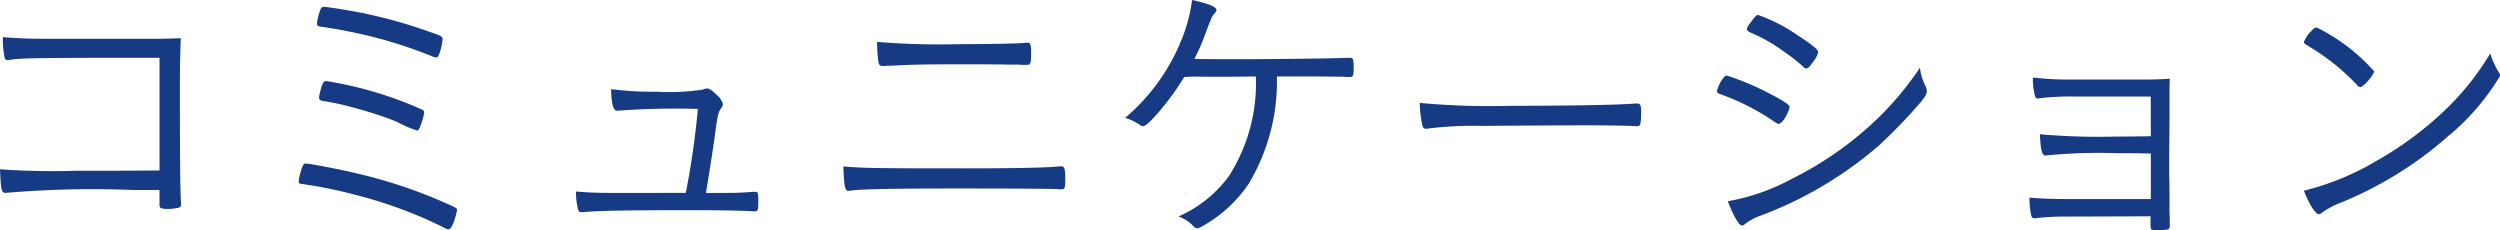
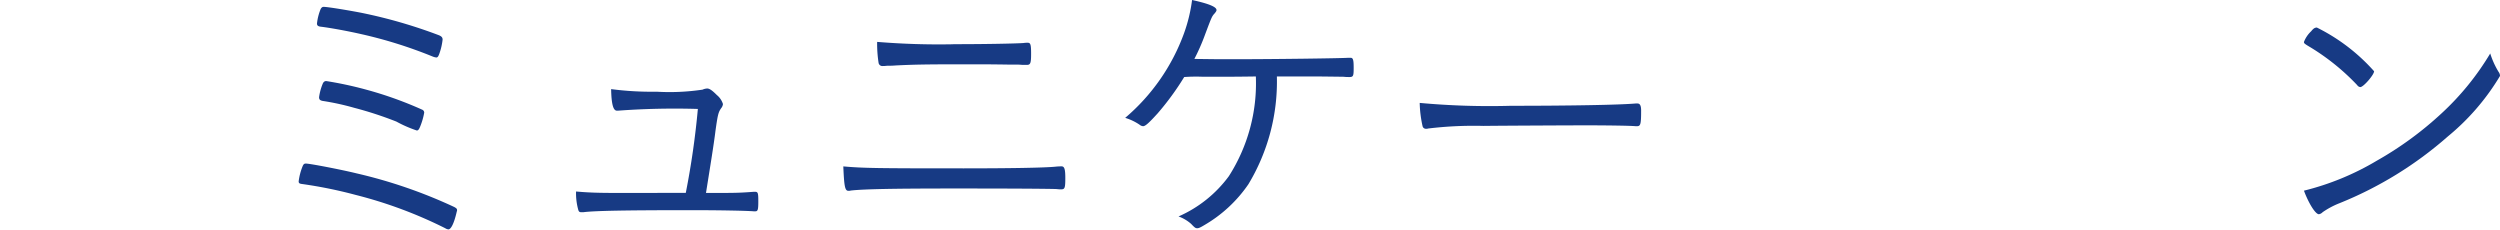
<svg xmlns="http://www.w3.org/2000/svg" viewBox="0 0 121.758 11.214">
  <g id="レイヤー_2" data-name="レイヤー 2">
    <g id="text">
-       <path d="M7.77,2.814c-6.062,0-6.706.014-7.28.1a.315.315,0,0,1-.1.014A.147.147,0,0,1,.224,2.8,4.422,4.422,0,0,1,.14,1.806c.616.056,1.246.084,2.184.084h4.8c.574,0,.868,0,1.68-.028-.042,1.274-.042,1.568-.042,2.7,0,2.982.014,4.83.056,5.334v.056c0,.1-.042.14-.14.168a2.251,2.251,0,0,1-.49.056c-.322,0-.42-.042-.42-.168V9.254H6.51a49.761,49.761,0,0,0-6.23.14H.266c-.2,0-.224-.168-.266-1.148a36.771,36.771,0,0,0,3.71.07c1.778,0,2.352,0,4.06-.014Z" fill="#173a84" />
      <path d="M17.36,8.442a23.977,23.977,0,0,1,4.76,1.638c.1.056.14.084.14.154a.126.126,0,0,1-.014.07c-.126.56-.28.868-.406.868a.34.34,0,0,1-.154-.056,21.4,21.4,0,0,0-4.368-1.624A21.708,21.708,0,0,0,14.7,8.96c-.112-.014-.154-.042-.154-.126a2.869,2.869,0,0,1,.2-.756c.042-.084.07-.112.154-.112C15.092,7.966,16.618,8.26,17.36,8.442ZM21.406,2.59c-.056.168-.1.21-.154.21a.687.687,0,0,1-.168-.042,21.9,21.9,0,0,0-3.472-1.092c-.672-.154-1.512-.308-1.974-.364-.14-.014-.2-.056-.2-.154a2.552,2.552,0,0,1,.182-.714c.042-.07.084-.1.14-.1.2,0,1.218.168,1.862.294a24.3,24.3,0,0,1,3.766,1.092c.126.056.168.112.168.21A2.971,2.971,0,0,1,21.406,2.59Zm-.924,3.528c-.07.182-.112.238-.182.238a6.021,6.021,0,0,1-.994-.434,17.832,17.832,0,0,0-2.058-.672,12.456,12.456,0,0,0-1.54-.336c-.126-.028-.168-.07-.168-.182a2.655,2.655,0,0,1,.168-.63c.042-.112.1-.154.182-.154a17.95,17.95,0,0,1,1.9.406,18.349,18.349,0,0,1,2.786.994.154.154,0,0,1,.084.14A3.322,3.322,0,0,1,20.482,6.118Z" fill="#173a84" />
      <path d="M33.4,9.394a39.478,39.478,0,0,0,.588-4.088A37.454,37.454,0,0,0,30.1,5.39h-.056c-.182,0-.266-.336-.28-1.05a15.091,15.091,0,0,0,2.212.126,10.862,10.862,0,0,0,2.24-.1.631.631,0,0,1,.224-.056c.112,0,.238.084.476.322a.912.912,0,0,1,.294.434.372.372,0,0,1-.084.2c-.14.2-.168.308-.28,1.106-.084.686-.252,1.708-.462,3.024h.854c.644,0,.938-.014,1.484-.056h.042c.154,0,.168.056.168.476s-.028.476-.154.476h-.07c-.308-.028-1.624-.056-3.052-.056-3.136,0-4.718.028-5.25.1h-.084c-.1,0-.126-.028-.154-.1a3.013,3.013,0,0,1-.112-.91c.6.056,1.148.07,1.89.07Z" fill="#173a84" />
      <path d="M46.942,8.2c2.156,0,3.962-.028,4.48-.084a2.684,2.684,0,0,1,.28-.014c.14,0,.182.14.182.574,0,.49-.028.546-.21.546a1.384,1.384,0,0,1-.21-.014c-.378-.014-1.89-.028-4.928-.028-2.968,0-4.466.028-5.1.1a.348.348,0,0,1-.112.014c-.168,0-.21-.182-.252-1.19C42.042,8.19,42.714,8.2,46.942,8.2Zm-.518-6.048c1.526,0,3.01-.028,3.416-.056a1.293,1.293,0,0,1,.21-.014c.14,0,.168.084.168.532s-.028.546-.2.546h-.2c-.056,0-.154-.014-.294-.014H49.14c-.952-.014-1.274-.014-2.268-.014-1.792,0-2.422.014-3.248.056-.168.014-.294.014-.364.014-.1,0-.168.014-.2.014h-.07a.185.185,0,0,1-.2-.154,6.087,6.087,0,0,1-.07-1.022A36.7,36.7,0,0,0,46.424,2.156Z" fill="#173a84" />
      <path d="M62.188,3.724A9.684,9.684,0,0,1,60.8,8.974a6.632,6.632,0,0,1-2.142,1.988c-.21.126-.28.154-.35.154s-.112-.014-.294-.21a1.873,1.873,0,0,0-.616-.364,6.06,6.06,0,0,0,2.45-1.96,8.388,8.388,0,0,0,1.316-4.858c-1.078.014-1.078.014-2.59.014a7.9,7.9,0,0,0-.9.014,13.319,13.319,0,0,1-1.288,1.764c-.42.462-.6.63-.714.63a.3.3,0,0,1-.168-.07A2.591,2.591,0,0,0,54.8,5.74a9.792,9.792,0,0,0,2.87-4.13A7.668,7.668,0,0,0,58.058,0c.826.182,1.19.336,1.19.49,0,.042-.028.084-.084.154-.14.154-.14.154-.462,1.008A10.193,10.193,0,0,1,58.17,2.87l1.162.014H60.2c1.792,0,5.082-.042,5.474-.07h.1c.126,0,.154.1.154.49s-.014.448-.21.448a2.5,2.5,0,0,1-.294-.014c-.14,0-1.008-.014-1.372-.014Z" fill="#173a84" />
      <path d="M73.6,5.152c2.814,0,5.278-.042,6.062-.112h.084c.126,0,.182.1.182.35,0,.658-.028.756-.2.756h-.07c-.28-.028-1.54-.042-2.506-.042-.21,0-3.71.014-4.9.028a18.519,18.519,0,0,0-2.688.126.348.348,0,0,1-.112.014.165.165,0,0,1-.168-.126,5.7,5.7,0,0,1-.14-1.134A37.287,37.287,0,0,0,73.6,5.152Z" fill="#173a84" />
-       <path d="M83.9,3.836c.1-.126.126-.154.21-.154a12.979,12.979,0,0,1,2.03.854c.714.364,1.022.574,1.022.672a1.748,1.748,0,0,1-.252.574c-.112.168-.21.252-.28.252a.473.473,0,0,1-.14-.056,11.429,11.429,0,0,0-2.534-1.33c-.308-.112-.322-.112-.336-.224A1.894,1.894,0,0,1,83.9,3.836Zm9.912.434a.6.6,0,0,1,.028.154c0,.154-.028.21-.266.518a26.076,26.076,0,0,1-2.03,2.114,18.862,18.862,0,0,1-5.754,3.43,2.881,2.881,0,0,0-.8.42.256.256,0,0,1-.14.084c-.154,0-.42-.462-.7-1.19a10.111,10.111,0,0,0,3.094-1.078A16.744,16.744,0,0,0,91.518,5.7,15.168,15.168,0,0,0,93.506,3.3,2.891,2.891,0,0,0,93.814,4.27ZM88.27,3.052c-.126.2-.224.28-.308.28a.167.167,0,0,1-.112-.056,8.053,8.053,0,0,0-.938-.742,7.826,7.826,0,0,0-1.666-.952c-.126-.07-.168-.1-.168-.168s.07-.182.28-.448c.154-.2.2-.238.266-.238a7.965,7.965,0,0,1,1.932.994c.77.5.994.7.994.826A1.209,1.209,0,0,1,88.27,3.052Z" fill="#173a84" />
-       <path d="M104.748,4.7H100.94a13.076,13.076,0,0,0-1.61.084.393.393,0,0,1-.07.014.126.126,0,0,1-.14-.1,3.051,3.051,0,0,1-.112-.924,14.93,14.93,0,0,0,1.9.1H104.5c.462,0,.756-.014,1.176-.042-.014.35-.014.532-.014,1.232,0,.616,0,1.386-.014,2.282v1.2c.014.406.014.8.014,1.176v.658c.014.14.014.546.014.56,0,.238-.028.252-.434.266h-.252c-.238,0-.252-.014-.252-.336v-.336l-3.976.014a12.754,12.754,0,0,0-1.666.084h-.014c-.084,0-.126-.042-.154-.14a3.627,3.627,0,0,1-.084-.868c.392.042,1.134.07,1.778.07h4.13V7.476c-.868-.014-.91-.014-1.638-.014a25.722,25.722,0,0,0-3.472.112h-.014c-.182,0-.238-.252-.28-1.036a32.505,32.505,0,0,0,3.71.112c.434,0,.616,0,1.694-.014Z" fill="#173a84" />
      <path d="M114.954,4.242a.217.217,0,0,1-.154-.1,11.011,11.011,0,0,0-2.268-1.834c-.308-.182-.322-.2-.322-.266a1.4,1.4,0,0,1,.35-.518c.112-.14.182-.182.28-.182a9.192,9.192,0,0,1,2.786,2.128C115.626,3.64,115.108,4.242,114.954,4.242Zm6.734-.742a.333.333,0,0,1,.07.2,11.326,11.326,0,0,1-2.534,2.94A18.354,18.354,0,0,1,113.932,9.9a4.007,4.007,0,0,0-.812.434.328.328,0,0,1-.182.1c-.168,0-.5-.532-.728-1.148a13,13,0,0,0,3.542-1.456,16.723,16.723,0,0,0,3.15-2.3,13.108,13.108,0,0,0,2.38-2.926A4.023,4.023,0,0,0,121.688,3.5Z" fill="#173a84" />
    </g>
  </g>
</svg>